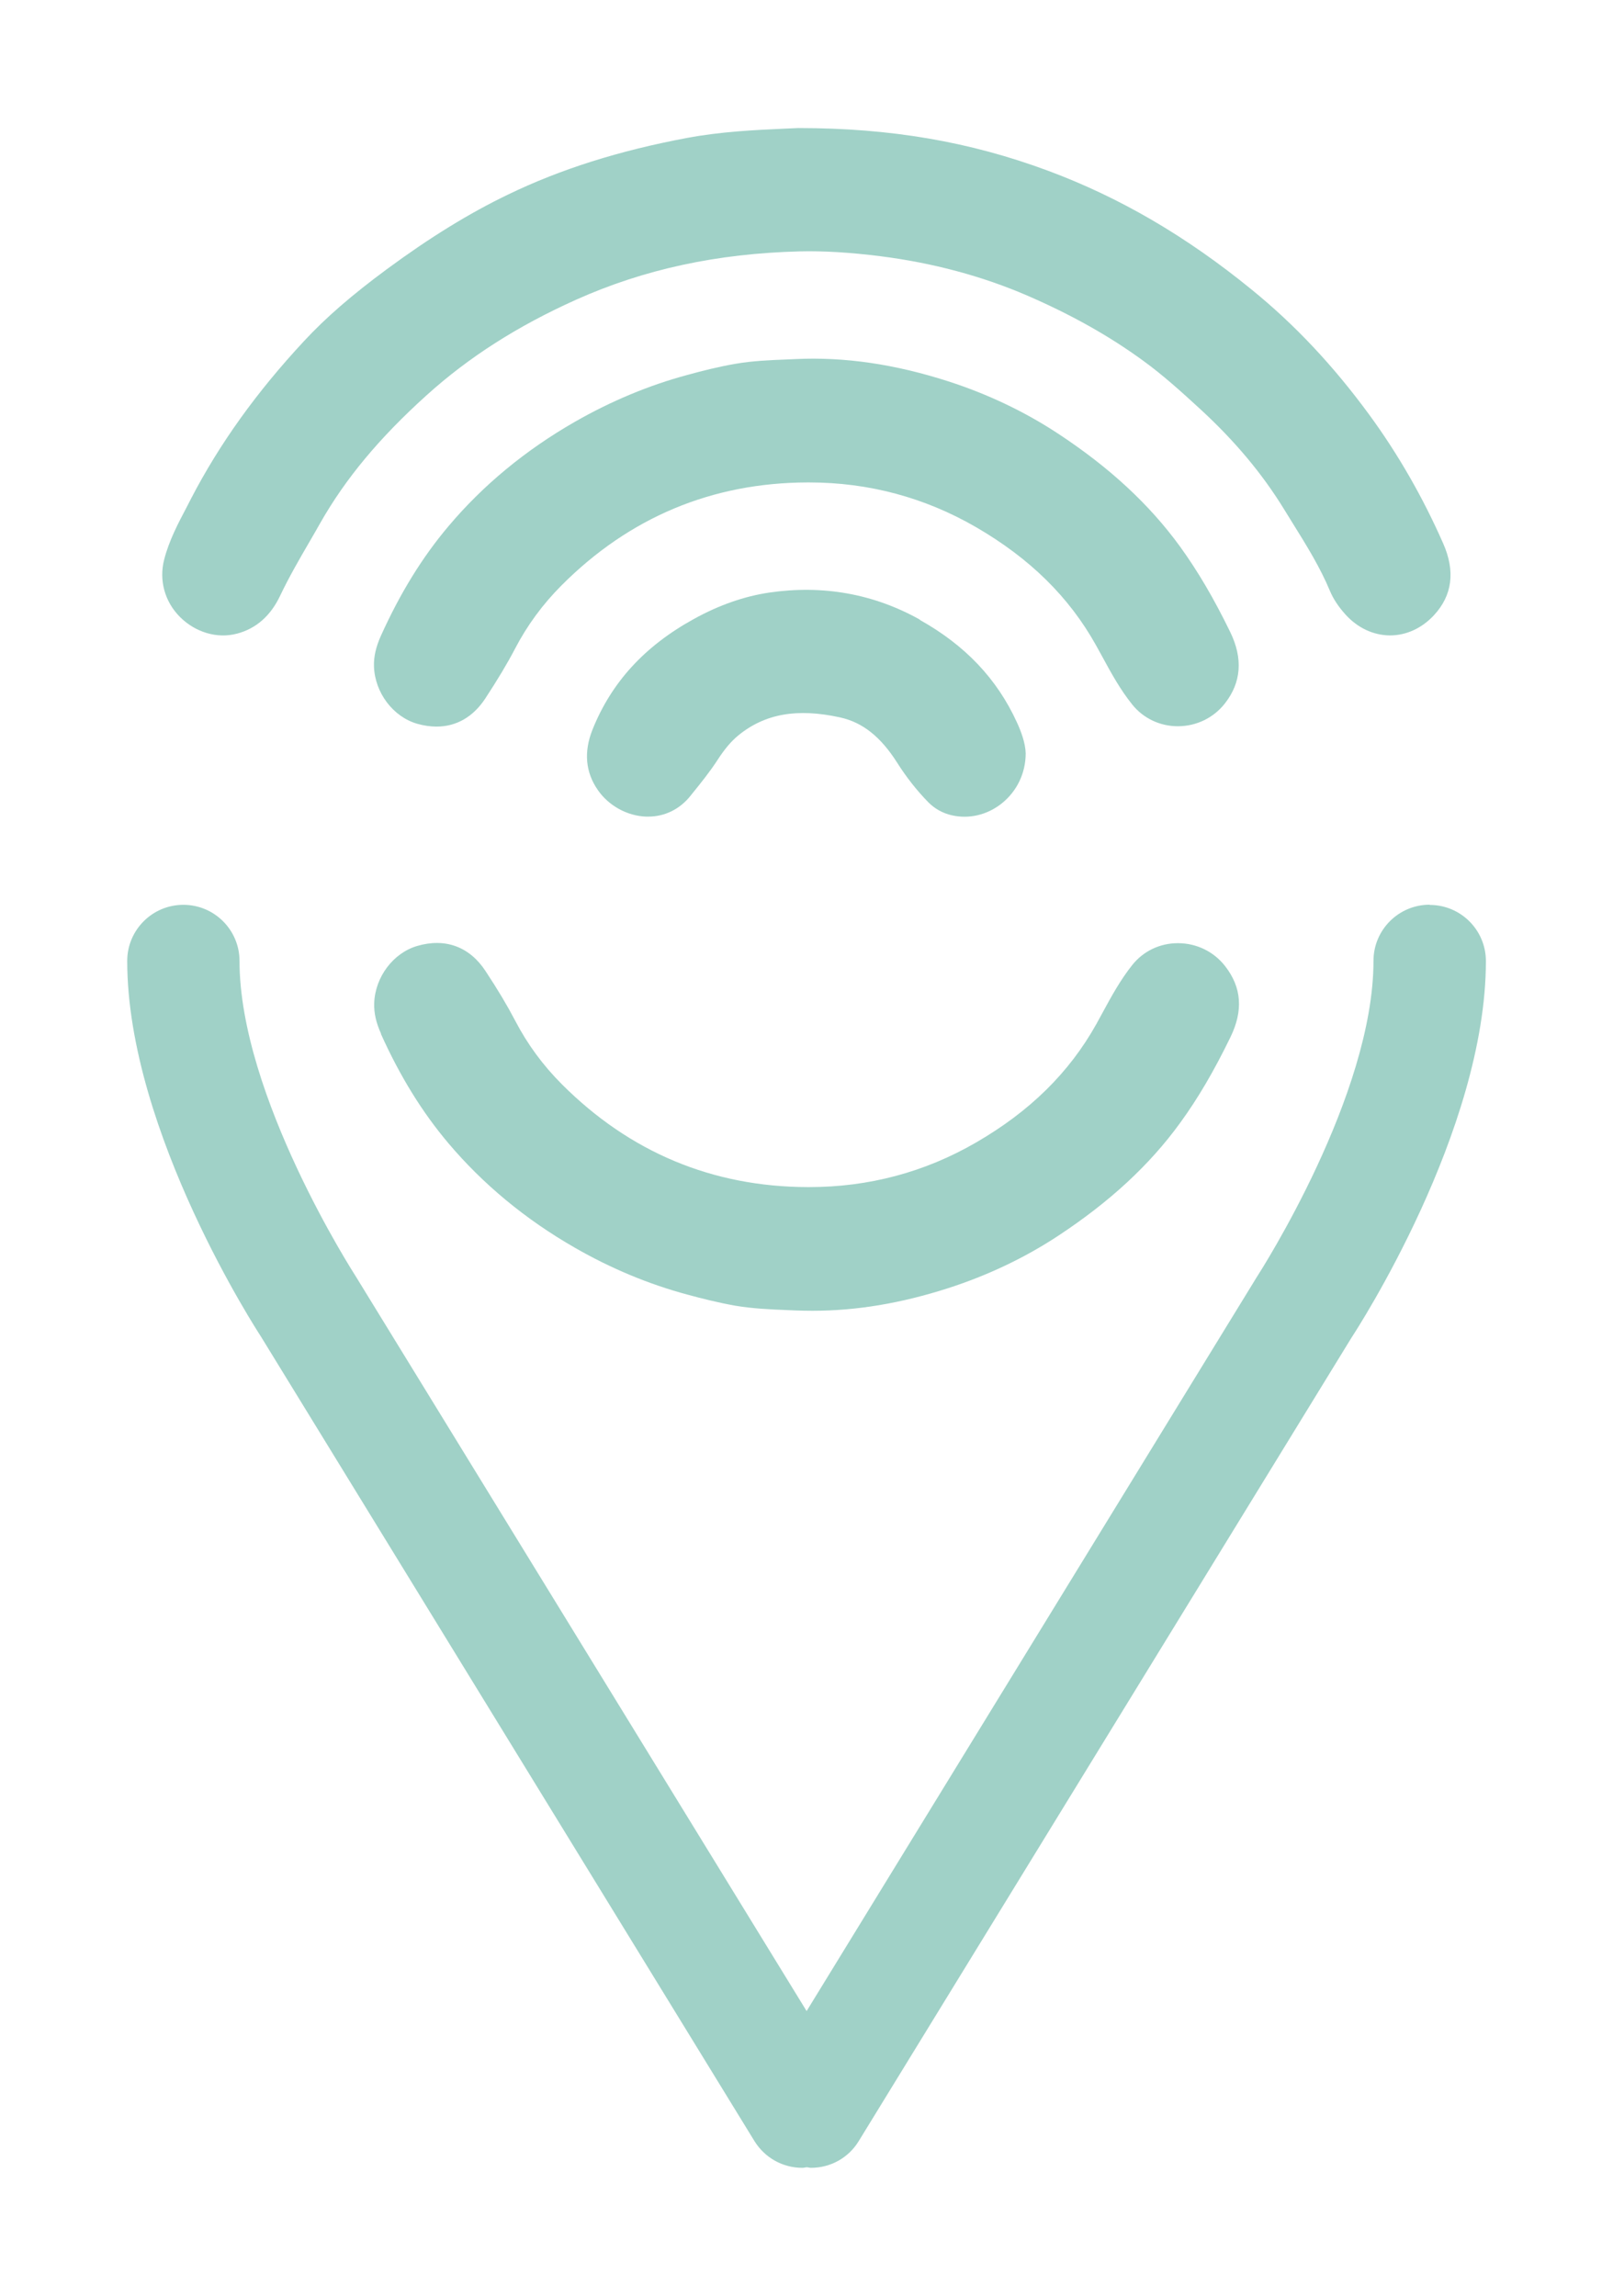
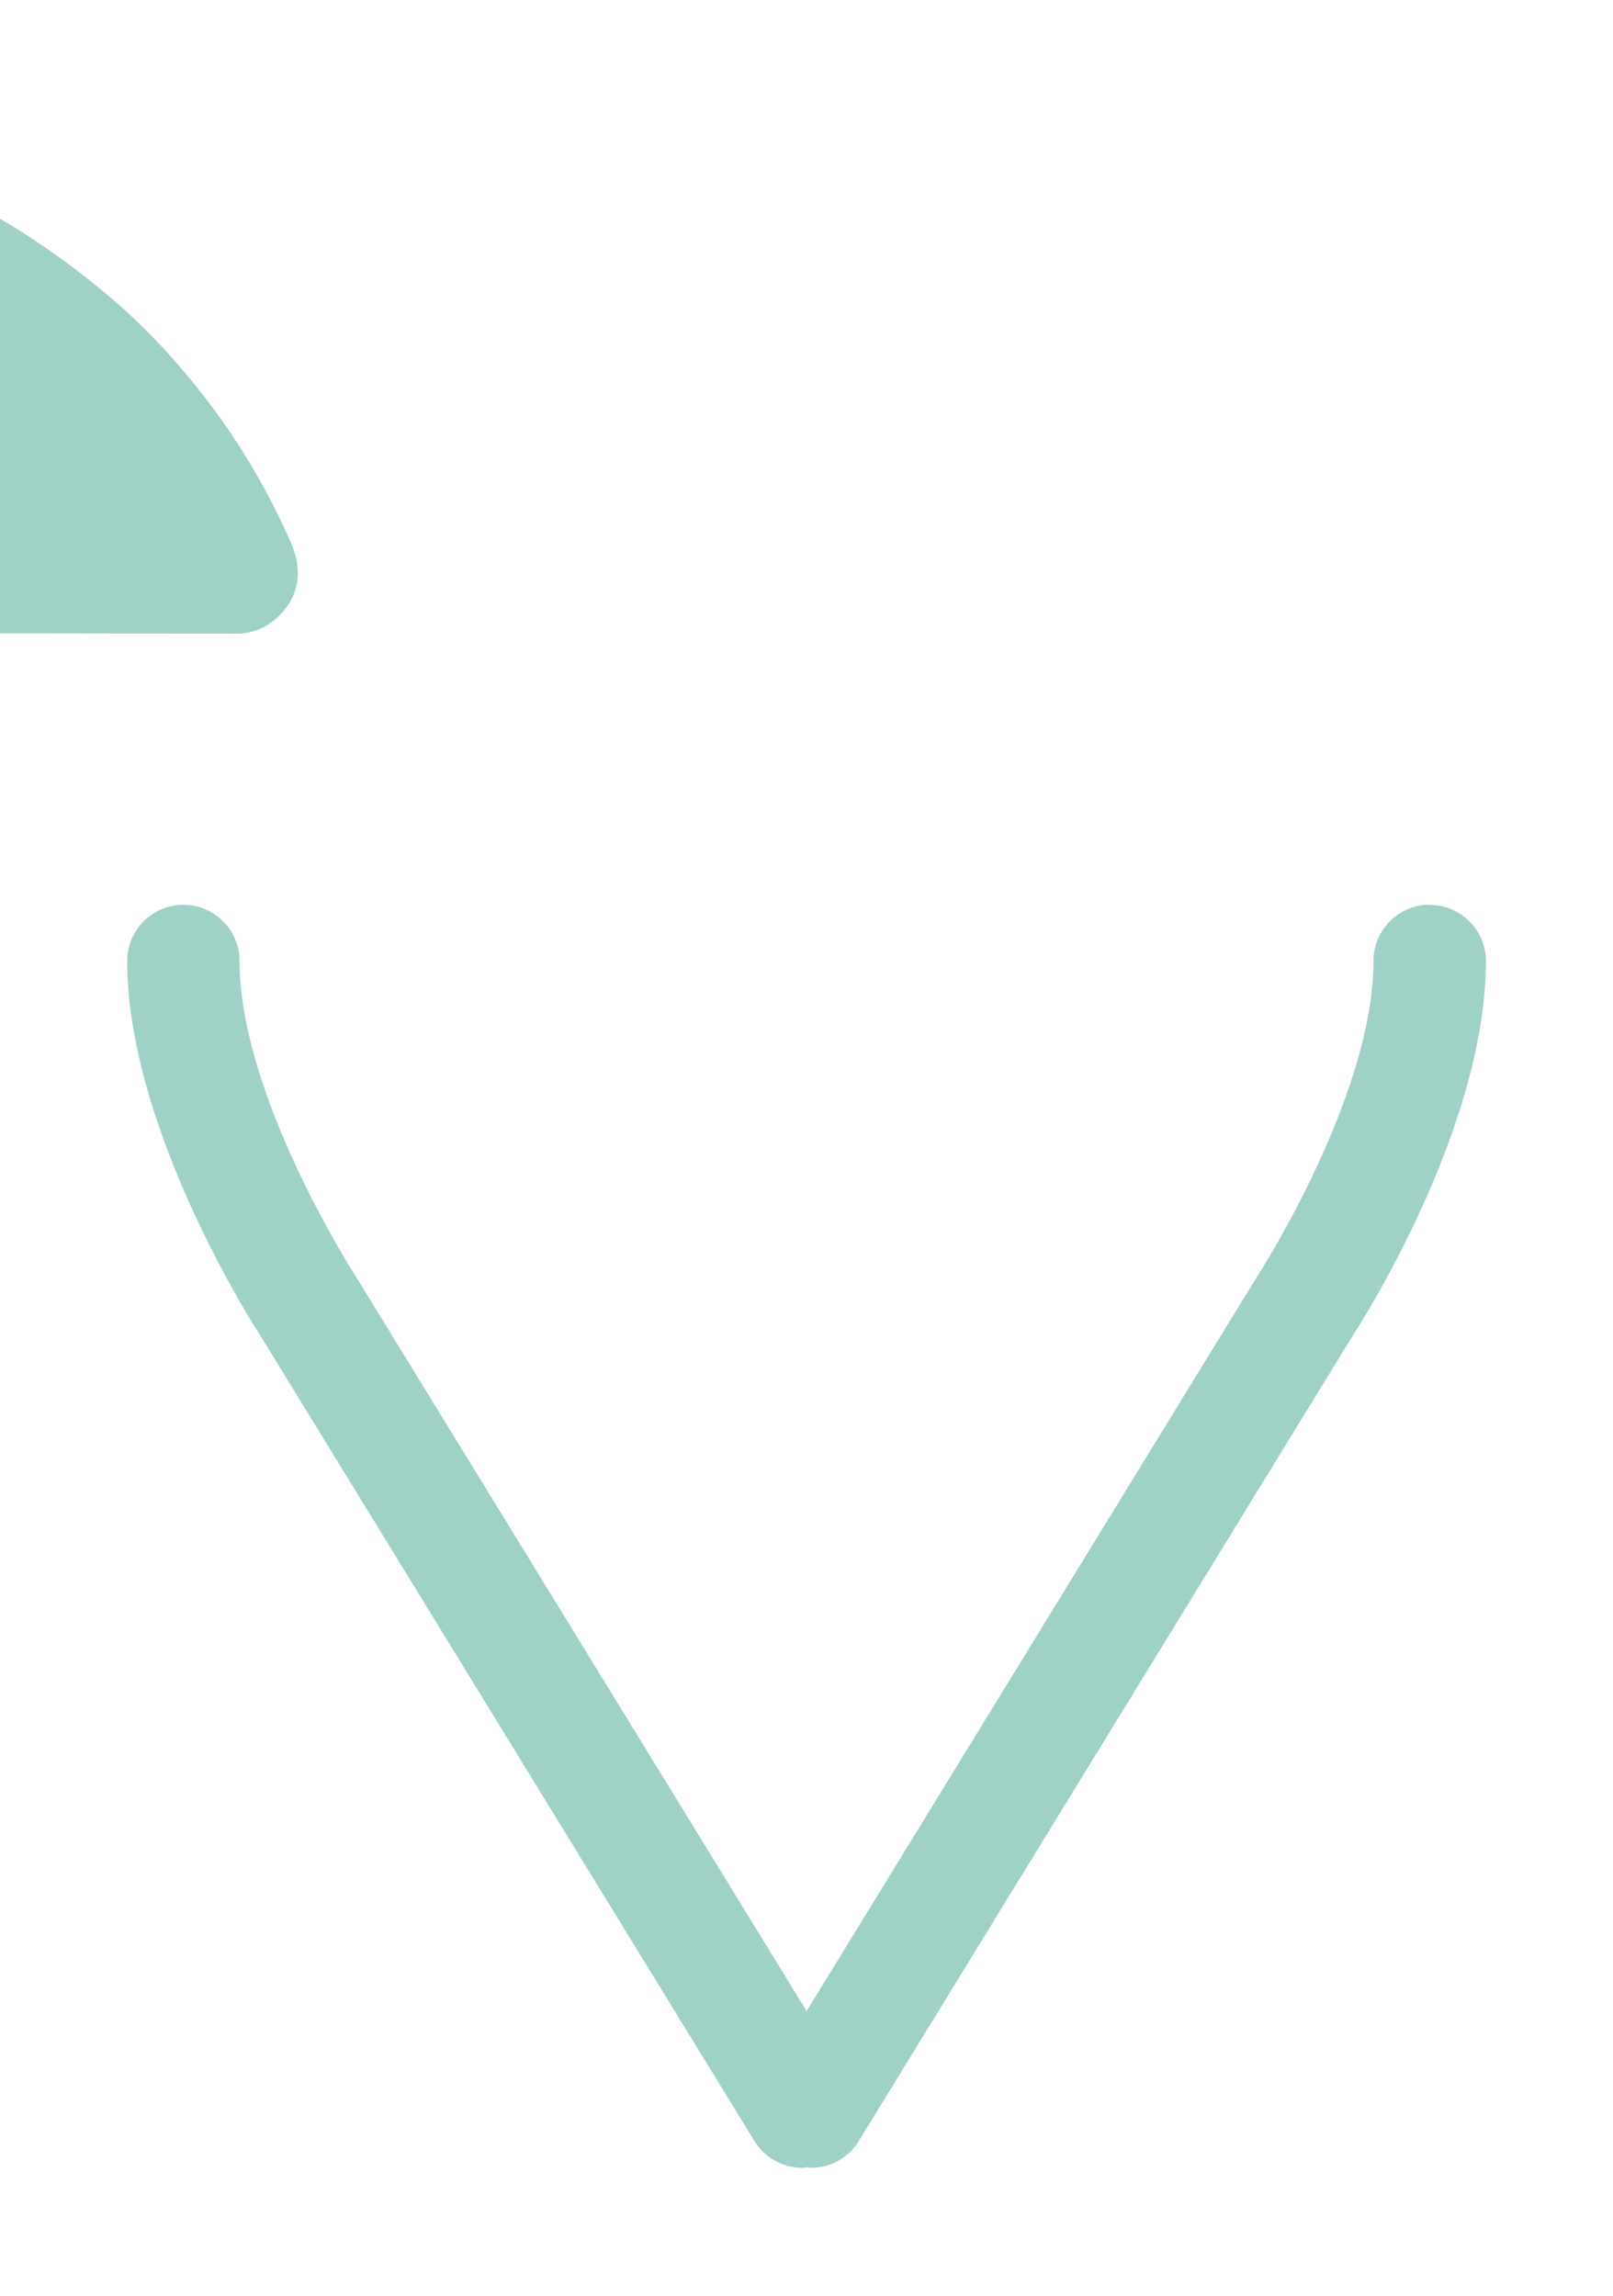
<svg xmlns="http://www.w3.org/2000/svg" id="Layer_1" viewBox="0 0 140.48 199.91">
  <defs>
    <style>.cls-1{fill:#a0d1c7;}</style>
  </defs>
-   <path class="cls-1" d="m20.63,55.18c1.67-.44,2.94-1.55,3.77-3.31.77-1.62,1.68-3.19,2.57-4.72.31-.54.63-1.08.93-1.62,2.19-3.85,5.12-7.38,9.24-11.1,3.68-3.33,7.95-6.05,13.03-8.33,5.91-2.65,12.29-4.03,19.49-4.21,2.09-.05,4.38.09,7.01.42,4.58.58,8.89,1.74,12.8,3.43,3.83,1.66,7.13,3.51,10.09,5.67,1.72,1.25,3.27,2.65,4.98,4.22,3.02,2.78,5.4,5.63,7.29,8.71.25.41.51.82.76,1.23,1.17,1.88,2.38,3.82,3.24,5.89.29.69.73,1.36,1.35,2.05,1.05,1.16,2.41,1.8,3.84,1.82h.04c1.41,0,2.77-.62,3.82-1.75,1.61-1.73,1.88-3.84.81-6.26-1.77-4.02-3.94-7.8-6.44-11.21-3.13-4.27-6.48-7.84-10.25-10.9-5.7-4.65-11.49-8.02-17.69-10.33-6.85-2.55-13.76-3.73-21.76-3.73h-.05c-.42.02-.86.04-1.32.06-2.41.11-5.41.25-8.34.8-5.92,1.11-11.02,2.72-15.59,4.93-3.37,1.62-6.83,3.75-10.57,6.51-3.01,2.22-5.31,4.21-7.21,6.26-4.13,4.44-7.35,8.93-9.83,13.71l-.37.72c-.76,1.44-1.55,2.94-1.97,4.58-.47,1.81.05,3.69,1.39,5.02,1.34,1.33,3.23,1.89,4.93,1.44Z" />
-   <path class="cls-1" d="m95.46,56.2c.18.33.36.65.54.98.77,1.42,1.57,2.88,2.61,4.17.97,1.21,2.44,1.9,4,1.89,1.61-.01,3.1-.74,4.08-2,1.42-1.82,1.57-3.9.46-6.19-1.44-2.96-2.84-5.33-4.38-7.46-2.66-3.66-6.14-6.89-10.65-9.85-2.89-1.9-6.11-3.43-9.55-4.54-4.65-1.49-9-2.14-13.34-1.93l-.69.03c-1.48.06-3,.12-4.49.38-1.46.25-2.88.61-4.19.97-3.35.9-6.65,2.28-9.81,4.09-4.29,2.46-7.99,5.52-10.99,9.08-2.29,2.71-4.21,5.83-5.89,9.55-.43.96-.63,1.83-.6,2.67.08,2.28,1.66,4.37,3.75,4.98.59.17,1.16.25,1.7.25,1.71,0,3.18-.83,4.24-2.44,1.08-1.65,1.91-3.03,2.6-4.35,1.05-2.02,2.41-3.87,4.05-5.51,5.91-5.93,13.12-8.94,21.42-8.96h.14c5.18,0,10.06,1.31,14.51,3.88,4.7,2.72,8.13,6.09,10.48,10.31Z" />
-   <path class="cls-1" d="m80.12,53.96c-4.02-2.25-8.43-3.04-13.12-2.36-2.17.32-4.38,1.09-6.57,2.3-4.29,2.36-7.18,5.52-8.83,9.64-.77,1.93-.61,3.71.47,5.26.95,1.37,2.56,2.25,4.2,2.31.06,0,.12,0,.18,0,1.43,0,2.73-.63,3.66-1.78l.16-.2c.77-.95,1.56-1.93,2.24-2.98.61-.94,1.16-1.59,1.79-2.11,2.31-1.89,5.12-2.39,8.86-1.57,1.96.43,3.54,1.68,4.98,3.95.81,1.28,1.73,2.44,2.72,3.45.56.56,1.24.94,2.02,1.12,1.5.35,3.08-.02,4.34-1.01,1.34-1.06,2.11-2.65,2.11-4.38h0c-.02-.91-.43-1.98-.77-2.71-1.73-3.78-4.5-6.7-8.45-8.91Z" />
-   <path class="cls-1" d="m33.17,90.02c1.67,3.71,3.6,6.83,5.89,9.54,3.01,3.56,6.7,6.62,10.99,9.08,3.16,1.82,6.46,3.19,9.81,4.09,1.25.34,2.72.71,4.19.97,1.48.25,3,.32,4.48.38l.71.03c.51.02,1.01.03,1.52.03,3.83,0,7.72-.65,11.82-1.97,3.44-1.11,6.66-2.64,9.55-4.54,4.5-2.96,7.99-6.18,10.65-9.85,1.55-2.13,2.94-4.5,4.38-7.46,1.13-2.32.98-4.34-.46-6.19-.98-1.26-2.47-1.99-4.08-2h-.04c-1.56,0-3,.69-3.96,1.89-1.03,1.29-1.83,2.75-2.6,4.17-.18.33-.36.66-.54.99-2.36,4.22-5.79,7.6-10.48,10.31-4.45,2.58-9.34,3.88-14.52,3.88h-.13c-8.3-.02-15.5-3.03-21.42-8.96-1.64-1.64-3-3.49-4.05-5.51-.69-1.32-1.51-2.7-2.6-4.35-1.39-2.12-3.51-2.89-5.94-2.18-2.09.61-3.67,2.7-3.75,4.98-.03.84.16,1.71.6,2.67Z" />
+   <path class="cls-1" d="m20.63,55.18h.04c1.41,0,2.77-.62,3.82-1.75,1.61-1.73,1.88-3.84.81-6.26-1.77-4.02-3.94-7.8-6.44-11.21-3.13-4.27-6.48-7.84-10.25-10.9-5.7-4.65-11.49-8.02-17.69-10.33-6.85-2.55-13.76-3.73-21.76-3.73h-.05c-.42.02-.86.04-1.32.06-2.41.11-5.41.25-8.34.8-5.92,1.11-11.02,2.72-15.59,4.93-3.37,1.62-6.83,3.75-10.57,6.51-3.01,2.22-5.31,4.21-7.21,6.26-4.13,4.44-7.35,8.93-9.83,13.71l-.37.72c-.76,1.44-1.55,2.94-1.97,4.58-.47,1.81.05,3.69,1.39,5.02,1.34,1.33,3.23,1.89,4.93,1.44Z" />
  <path class="cls-1" d="m124.51,78.78c-2.7,0-4.89,2.19-4.89,4.89,0,11.67-9.76,26.91-10.18,27.56l-39.19,63.89L30.97,111.12c-.1-.16-10.11-15.68-10.11-27.44,0-2.7-2.19-4.89-4.89-4.89s-4.89,2.19-4.89,4.89c0,14.91,11.52,32.51,11.63,32.68l42.99,70.07c.9,1.46,2.46,2.34,4.18,2.34.13,0,.25-.04.37-.05.13,0,.25.05.37.05,1.72,0,3.28-.87,4.17-2.33l42.91-69.95c.48-.73,11.71-18.01,11.71-32.8,0-2.7-2.19-4.89-4.89-4.89Z" />
</svg>